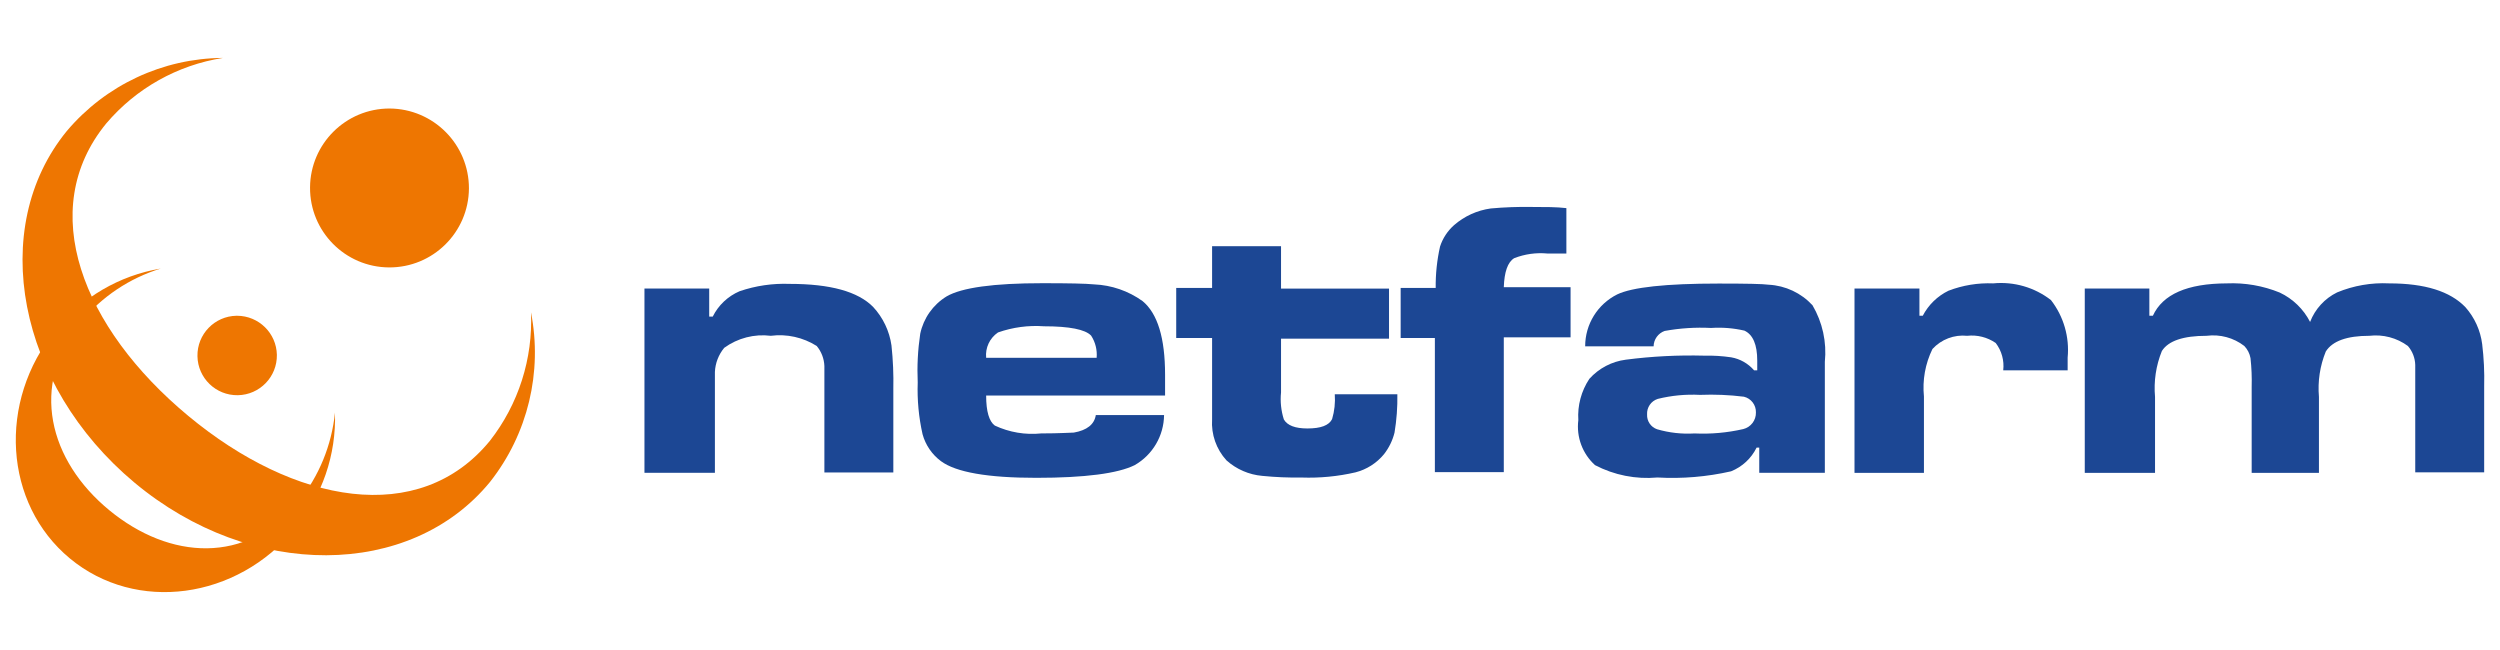
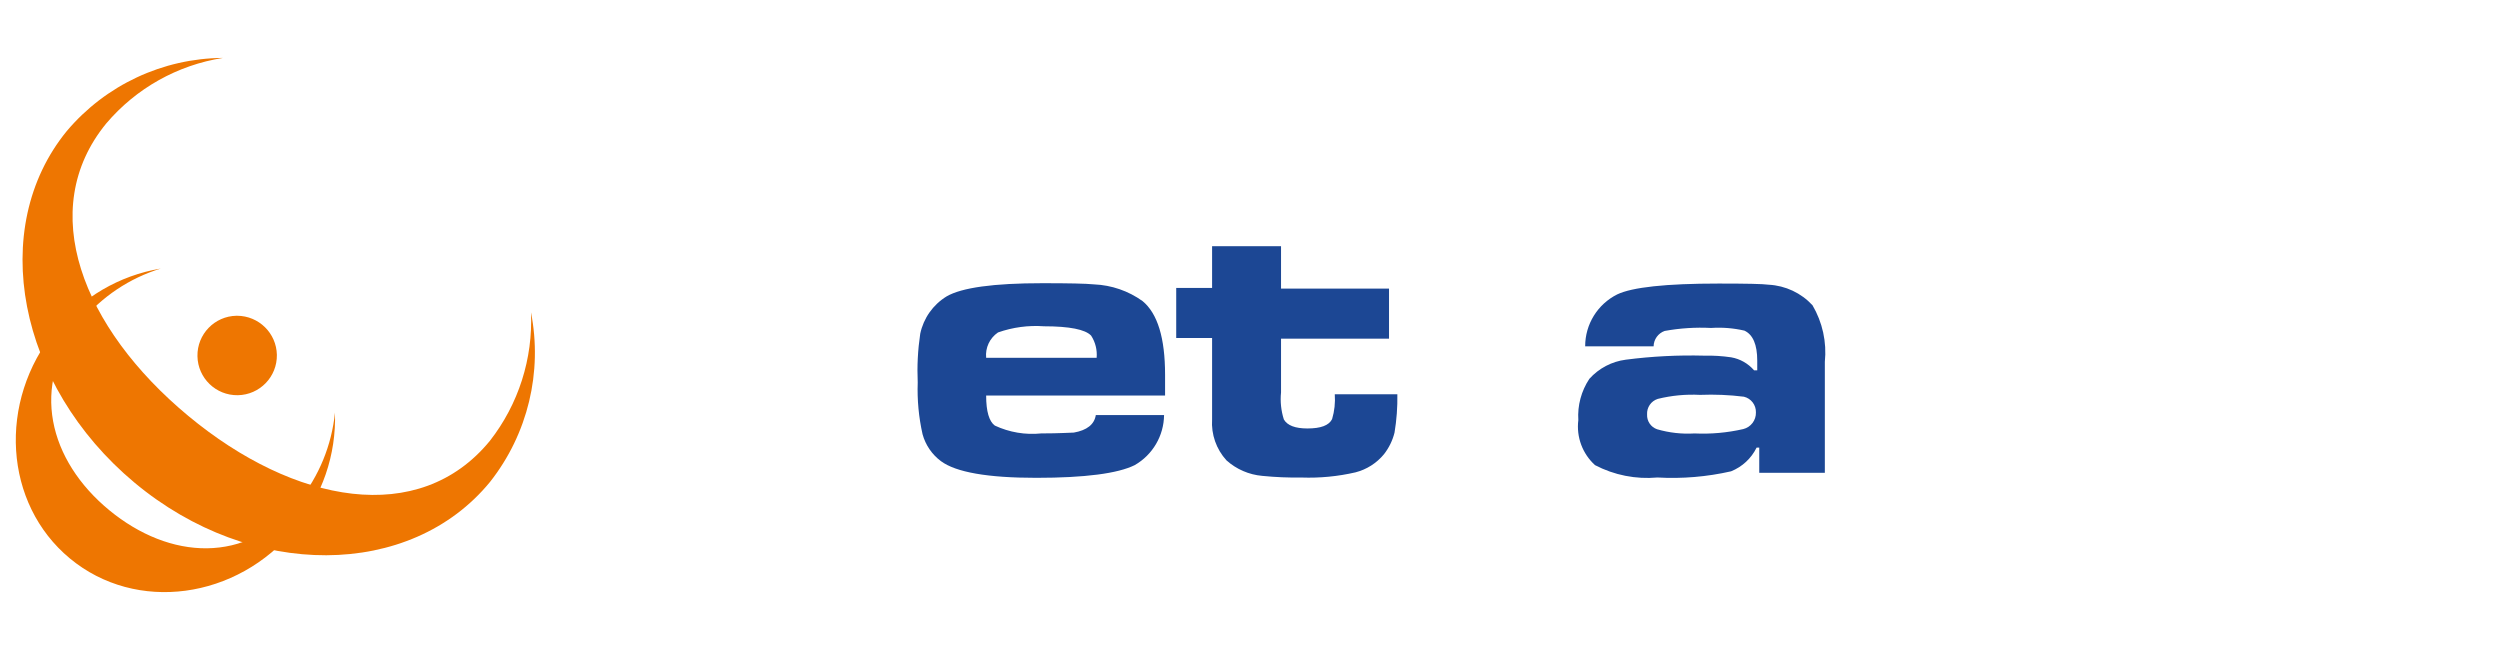
<svg xmlns="http://www.w3.org/2000/svg" height="78" viewBox="0 0 79.375 20.638" width="300">
  <path d="m0 0c-1.961-.603-3.702-1.768-5.006-3.352-3.247-3.969-2.001-8.703 1.78-11.813 3.781-3.111 8.62-3.436 11.866.534 1.293 1.601 2.089 3.545 2.294 5.592.087-2.646-.801-5.232-2.493-7.268-3.655-4.472-9.991-5.32-14.138-1.885-4.148 3.435-4.556 9.855-.901 14.327 1.651 2.054 3.999 3.429 6.598 3.865" fill="#ee7601" transform="matrix(.506 0 0 -.506 5.102 8.527)" />
  <path d="m0 0c.13-2.909-.784-5.77-2.576-8.064-4.43-5.415-12.275-3.959-18.925 1.56-6.651 5.52-9.583 12.935-5.153 18.349 1.871 2.207 4.473 3.667 7.331 4.116-3.781-.024-7.362-1.7-9.802-4.587-4.986-6.096-3.08-15.951 4.251-22.067 7.332-6.117 17.323-6.043 22.308.052 2.367 3.003 3.304 6.89 2.566 10.641" fill="#ee7601" transform="matrix(.506 0 0 -.506 16.858 9.915)" />
  <path d="m0 0c.023-1.376-1.074-2.511-2.45-2.534-1.377-.023-2.511 1.074-2.534 2.451-.023 1.376 1.073 2.51 2.45 2.534h.041c1.359-.006 2.465-1.093 2.493-2.451" fill="#ee7601" transform="matrix(.506 0 0 -.506 8.79 11.266)" />
-   <path d="m0 0c-.018-2.753-2.263-4.971-5.017-4.954-2.753.017-4.971 2.264-4.953 5.017.017 2.741 2.244 4.954 4.985 4.954 2.76-.012 4.991-2.256 4.985-5.017" fill="#ee7601" transform="matrix(.506 0 0 -.506 14.888 5.984)" />
  <g fill="#1c4794">
-     <path d="m0 0h4.063v-1.76h.221c.355.714.953 1.279 1.686 1.593 1.01.345 2.075.501 3.142.46 2.555 0 4.283-.481 5.236-1.445.622-.67 1.024-1.515 1.152-2.419.097-.908.136-1.821.116-2.734v-5.237h-4.326v5.237 1.445c-.018.461-.187.902-.481 1.257-.857.541-1.875.768-2.881.639-1.034.128-2.078-.142-2.922-.754-.356-.429-.562-.962-.586-1.519v-1.707-4.619h-4.42z" transform="matrix(.506 0 0 -.506 20.461 9.162)" />
    <path d="m0 0c-.199 0-.869-.052-2.042-.052-.997-.103-2.003.068-2.912.492-.356.262-.544.88-.544 1.885h11.227v1.309c0 2.304-.471 3.844-1.414 4.619-.889.637-1.944 1.001-3.037 1.047-.534.053-1.613.074-3.247.074-3.058 0-5.062-.276-6.011-.828-.852-.521-1.45-1.369-1.655-2.346-.151-1.012-.203-2.036-.157-3.058-.038-1.091.064-2.182.304-3.246.185-.675.591-1.269 1.152-1.687.942-.698 2.936-1.047 5.98-1.047 3.058 0 5.121.272 6.179.796 1.128.646 1.829 1.842 1.843 3.142h-4.283c-.091-.587-.552-.953-1.383-1.1m-4.755 6.284c.924.325 1.904.457 2.88.387 1.603 0 2.598-.198 2.964-.586.268-.413.39-.903.346-1.393h-6.933c-.063.627.222 1.238.743 1.592" transform="matrix(.506 0 0 -.506 34.092 13.735)" />
    <path d="m0 0h4.326v-2.66h6.776v-3.142h-6.776v-3.373c-.058-.572.003-1.149.177-1.696.217-.377.709-.566 1.477-.566.838 0 1.352.189 1.55.587.15.505.207 1.034.168 1.56h3.927c.014-.807-.045-1.613-.178-2.409-.122-.491-.347-.951-.659-1.351-.461-.561-1.088-.961-1.791-1.141-1.105-.255-2.239-.365-3.372-.325-.83-.013-1.658.022-2.483.105-.832.074-1.619.416-2.241.974-.636.697-.962 1.624-.901 2.566v5.111h-2.251v3.141h2.251z" transform="matrix(.506 0 0 -.506 38.484 7.817)" />
-     <path d="m0 0v3.142h2.199c-.01.873.081 1.745.273 2.597.168.517.472.98.879 1.341.65.566 1.451.93 2.304 1.047.86.078 1.724.109 2.587.094.817 0 1.55 0 2.157-.073v-2.849h-1.183c-.711.068-1.429-.032-2.094-.293-.409-.251-.618-.869-.65-1.822h4.19v-3.142h-4.19v-8.462h-4.325v8.42z" transform="matrix(.506 0 0 -.506 44.471 10.731)" />
    <path d="m0 0c.96.175 1.937.238 2.912.188.702.047 1.408-.009 2.094-.167.534-.251.806-.87.806-1.885v-.608h-.198c-.37.43-.877.719-1.435.817-.562.083-1.129.118-1.697.105-1.641.043-3.283-.041-4.912-.252-.884-.112-1.698-.54-2.294-1.204-.506-.764-.75-1.672-.691-2.587-.132-1.057.258-2.112 1.048-2.827 1.204-.629 2.564-.898 3.917-.775 1.55-.088 3.104.043 4.618.387.7.281 1.271.81 1.603 1.487h.167v-1.581h4.116v6.965c.126 1.235-.146 2.479-.775 3.55-.712.77-1.696 1.232-2.744 1.288-.367.052-1.414.073-3.142.073-3.31 0-5.425-.23-6.368-.681-1.233-.616-2.012-1.877-2.01-3.257h4.294c.008.434.283.817.691.964m4.975-4.126c.452-.109.767-.52.754-.985.014-.493-.317-.929-.796-1.047-1.003-.229-2.031-.321-3.058-.273-.792-.048-1.585.041-2.346.262-.395.135-.651.516-.629.932-.025.44.251.841.671.974.866.214 1.759.298 2.649.252.92.037 1.842-.001 2.755-.115" transform="matrix(.506 0 0 -.506 52.852 10.508)" />
-     <path d="m0 0h4.074v-1.707h.209c.355.683.921 1.234 1.613 1.571.895.344 1.85.5 2.807.461 1.297.126 2.594-.248 3.624-1.048.797-1.027 1.171-2.319 1.047-3.613v-.796h-4.042c.071.612-.098 1.228-.472 1.717-.523.361-1.159.521-1.791.451-.816.084-1.623-.223-2.178-.828-.453-.925-.637-1.959-.534-2.984v-4.787h-4.357z" transform="matrix(.506 0 0 -.506 58.881 9.162)" />
-     <path d="m0 0h4.053v-1.707h.22c.615 1.347 2.161 2.024 4.64 2.032 1.135.049 2.268-.147 3.32-.576.822-.387 1.492-1.036 1.906-1.844.311.81.917 1.472 1.696 1.854 1.035.428 2.15.621 3.268.566 2.231 0 3.823-.492 4.786-1.498.574-.649.939-1.455 1.048-2.315.106-.875.148-1.757.125-2.639v-5.404h-4.325v5.362 1.372c-.01.44-.174.861-.461 1.194-.696.513-1.561.741-2.419.639-1.403 0-2.315-.325-2.733-.985-.367-.902-.514-1.878-.43-2.848v-4.766h-4.221v5.394c.017.602-.007 1.204-.073 1.801-.051.288-.186.554-.388.765-.673.519-1.524.748-2.366.639-1.467 0-2.399-.314-2.807-.953-.37-.913-.517-1.9-.43-2.88v-4.766h-4.409z" transform="matrix(.506 0 0 -.506 66.192 9.162)" />
  </g>
</svg>